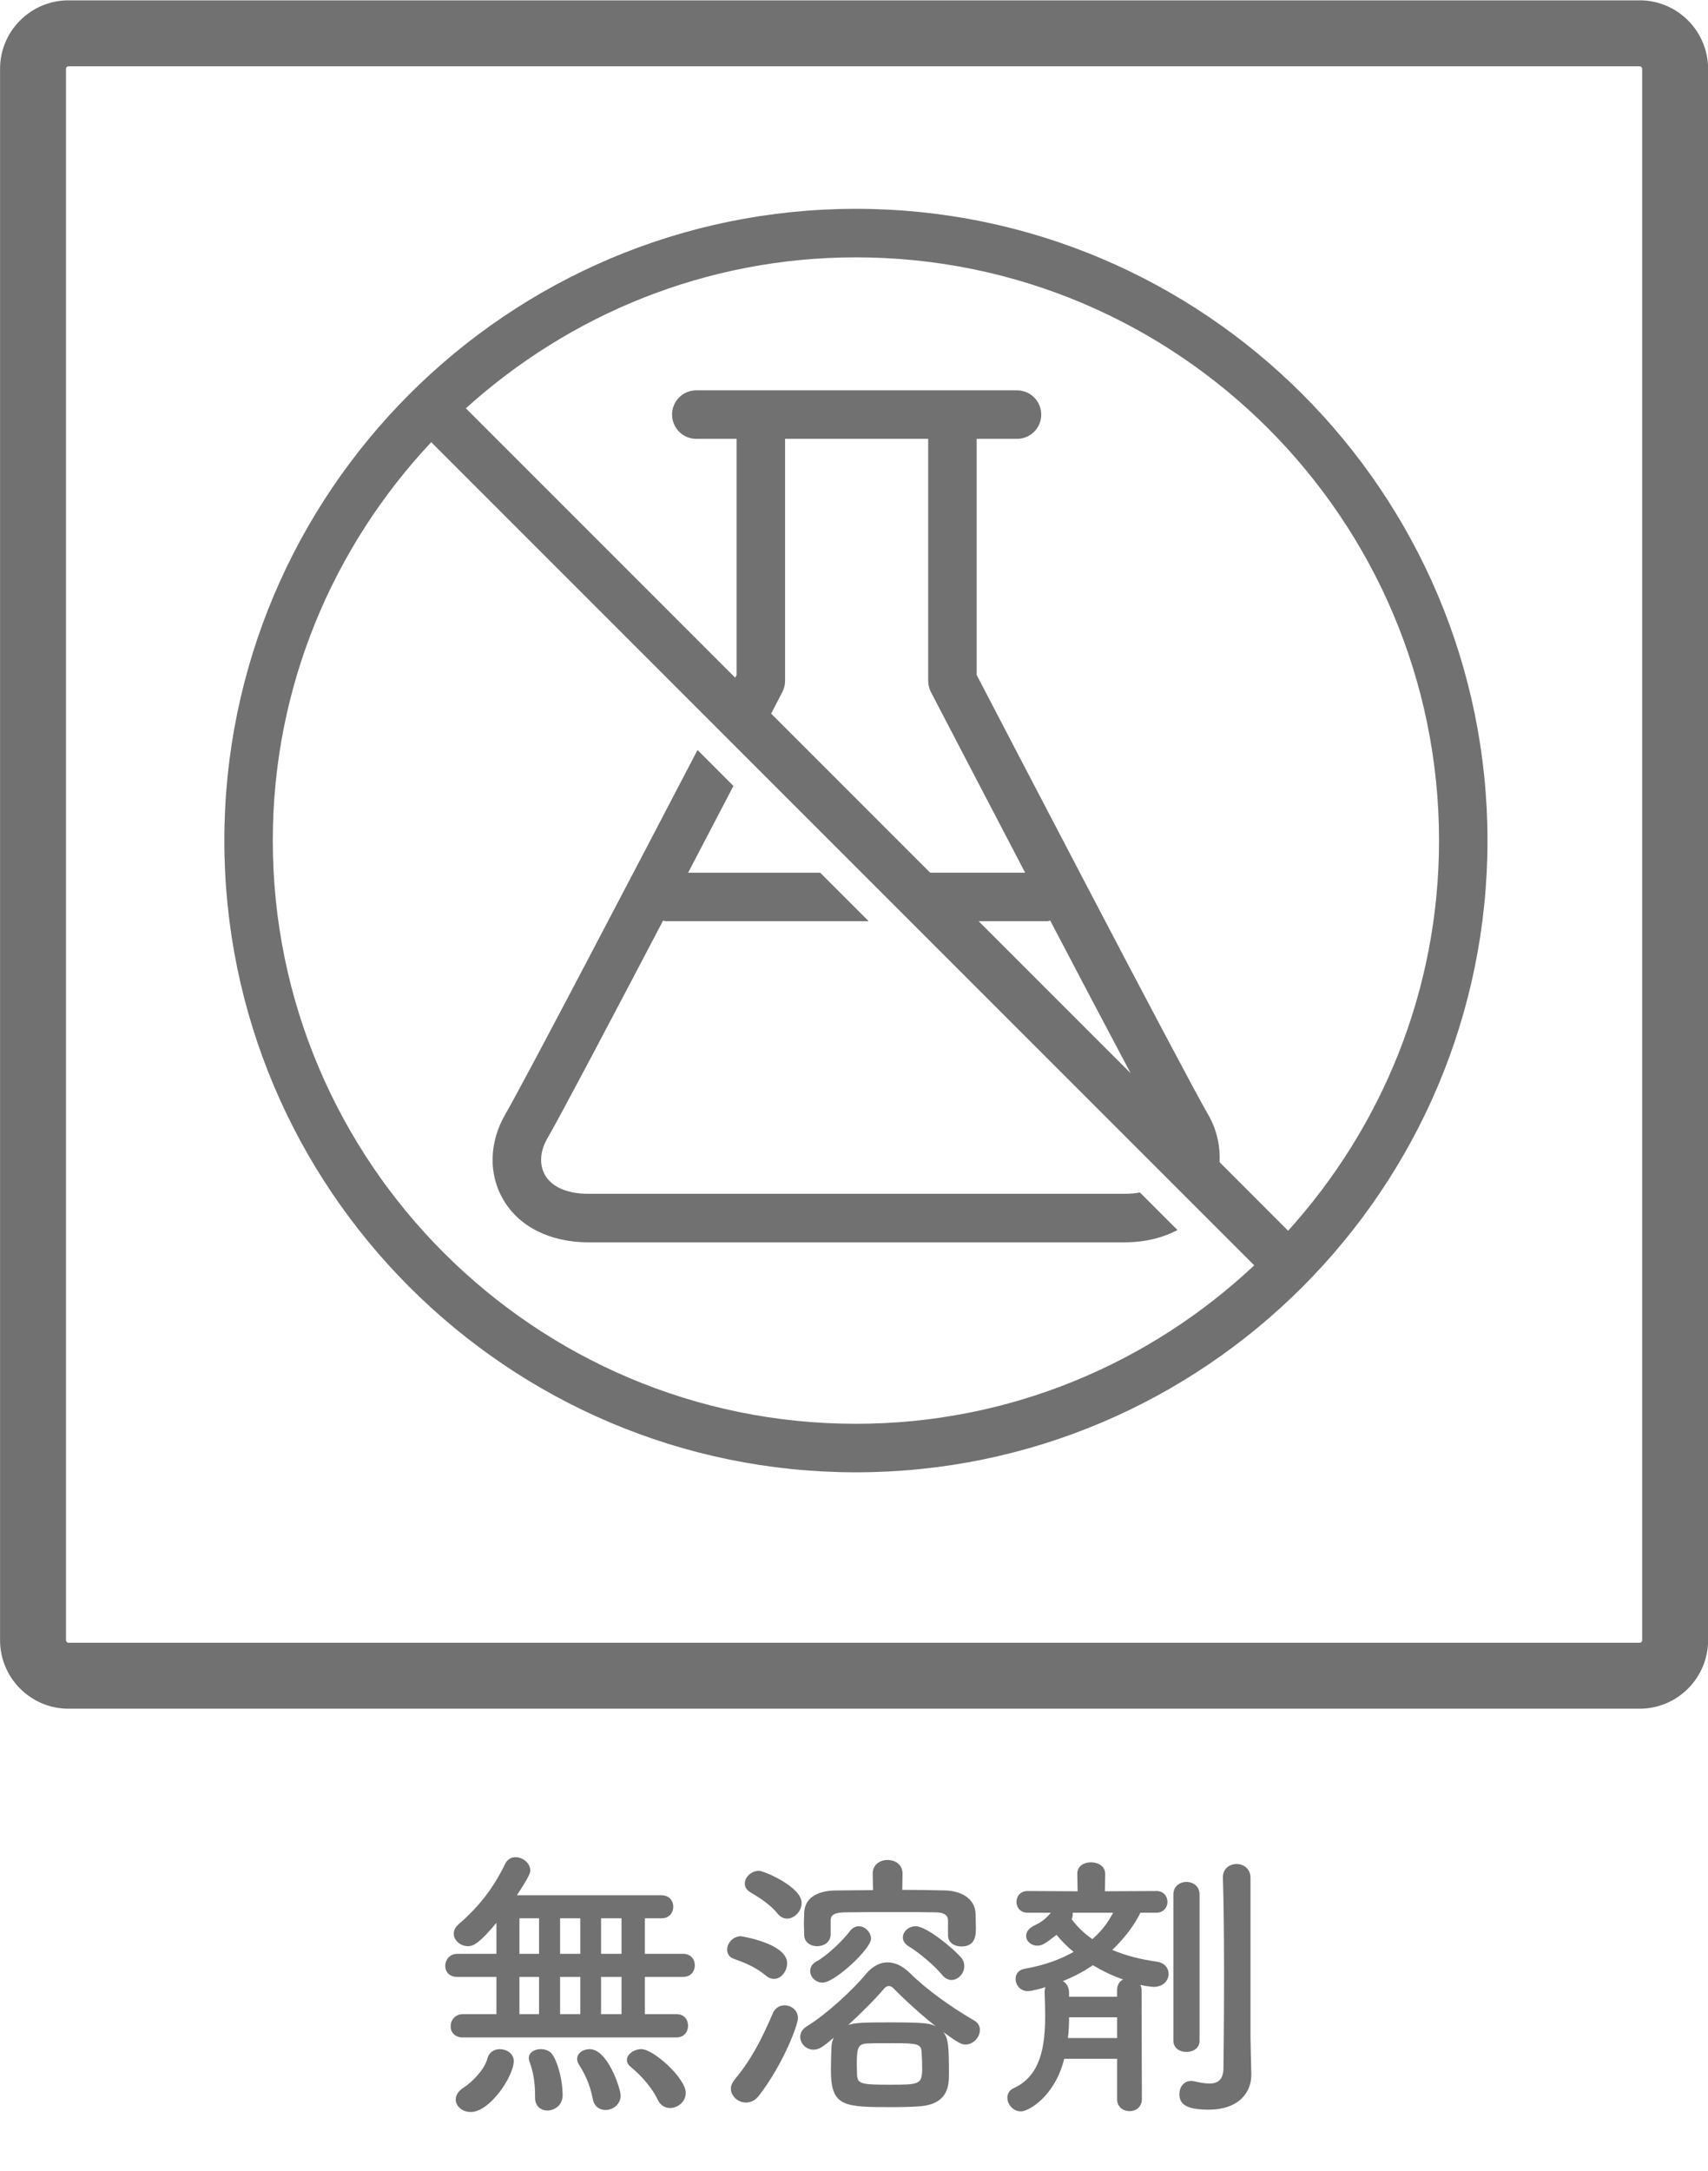
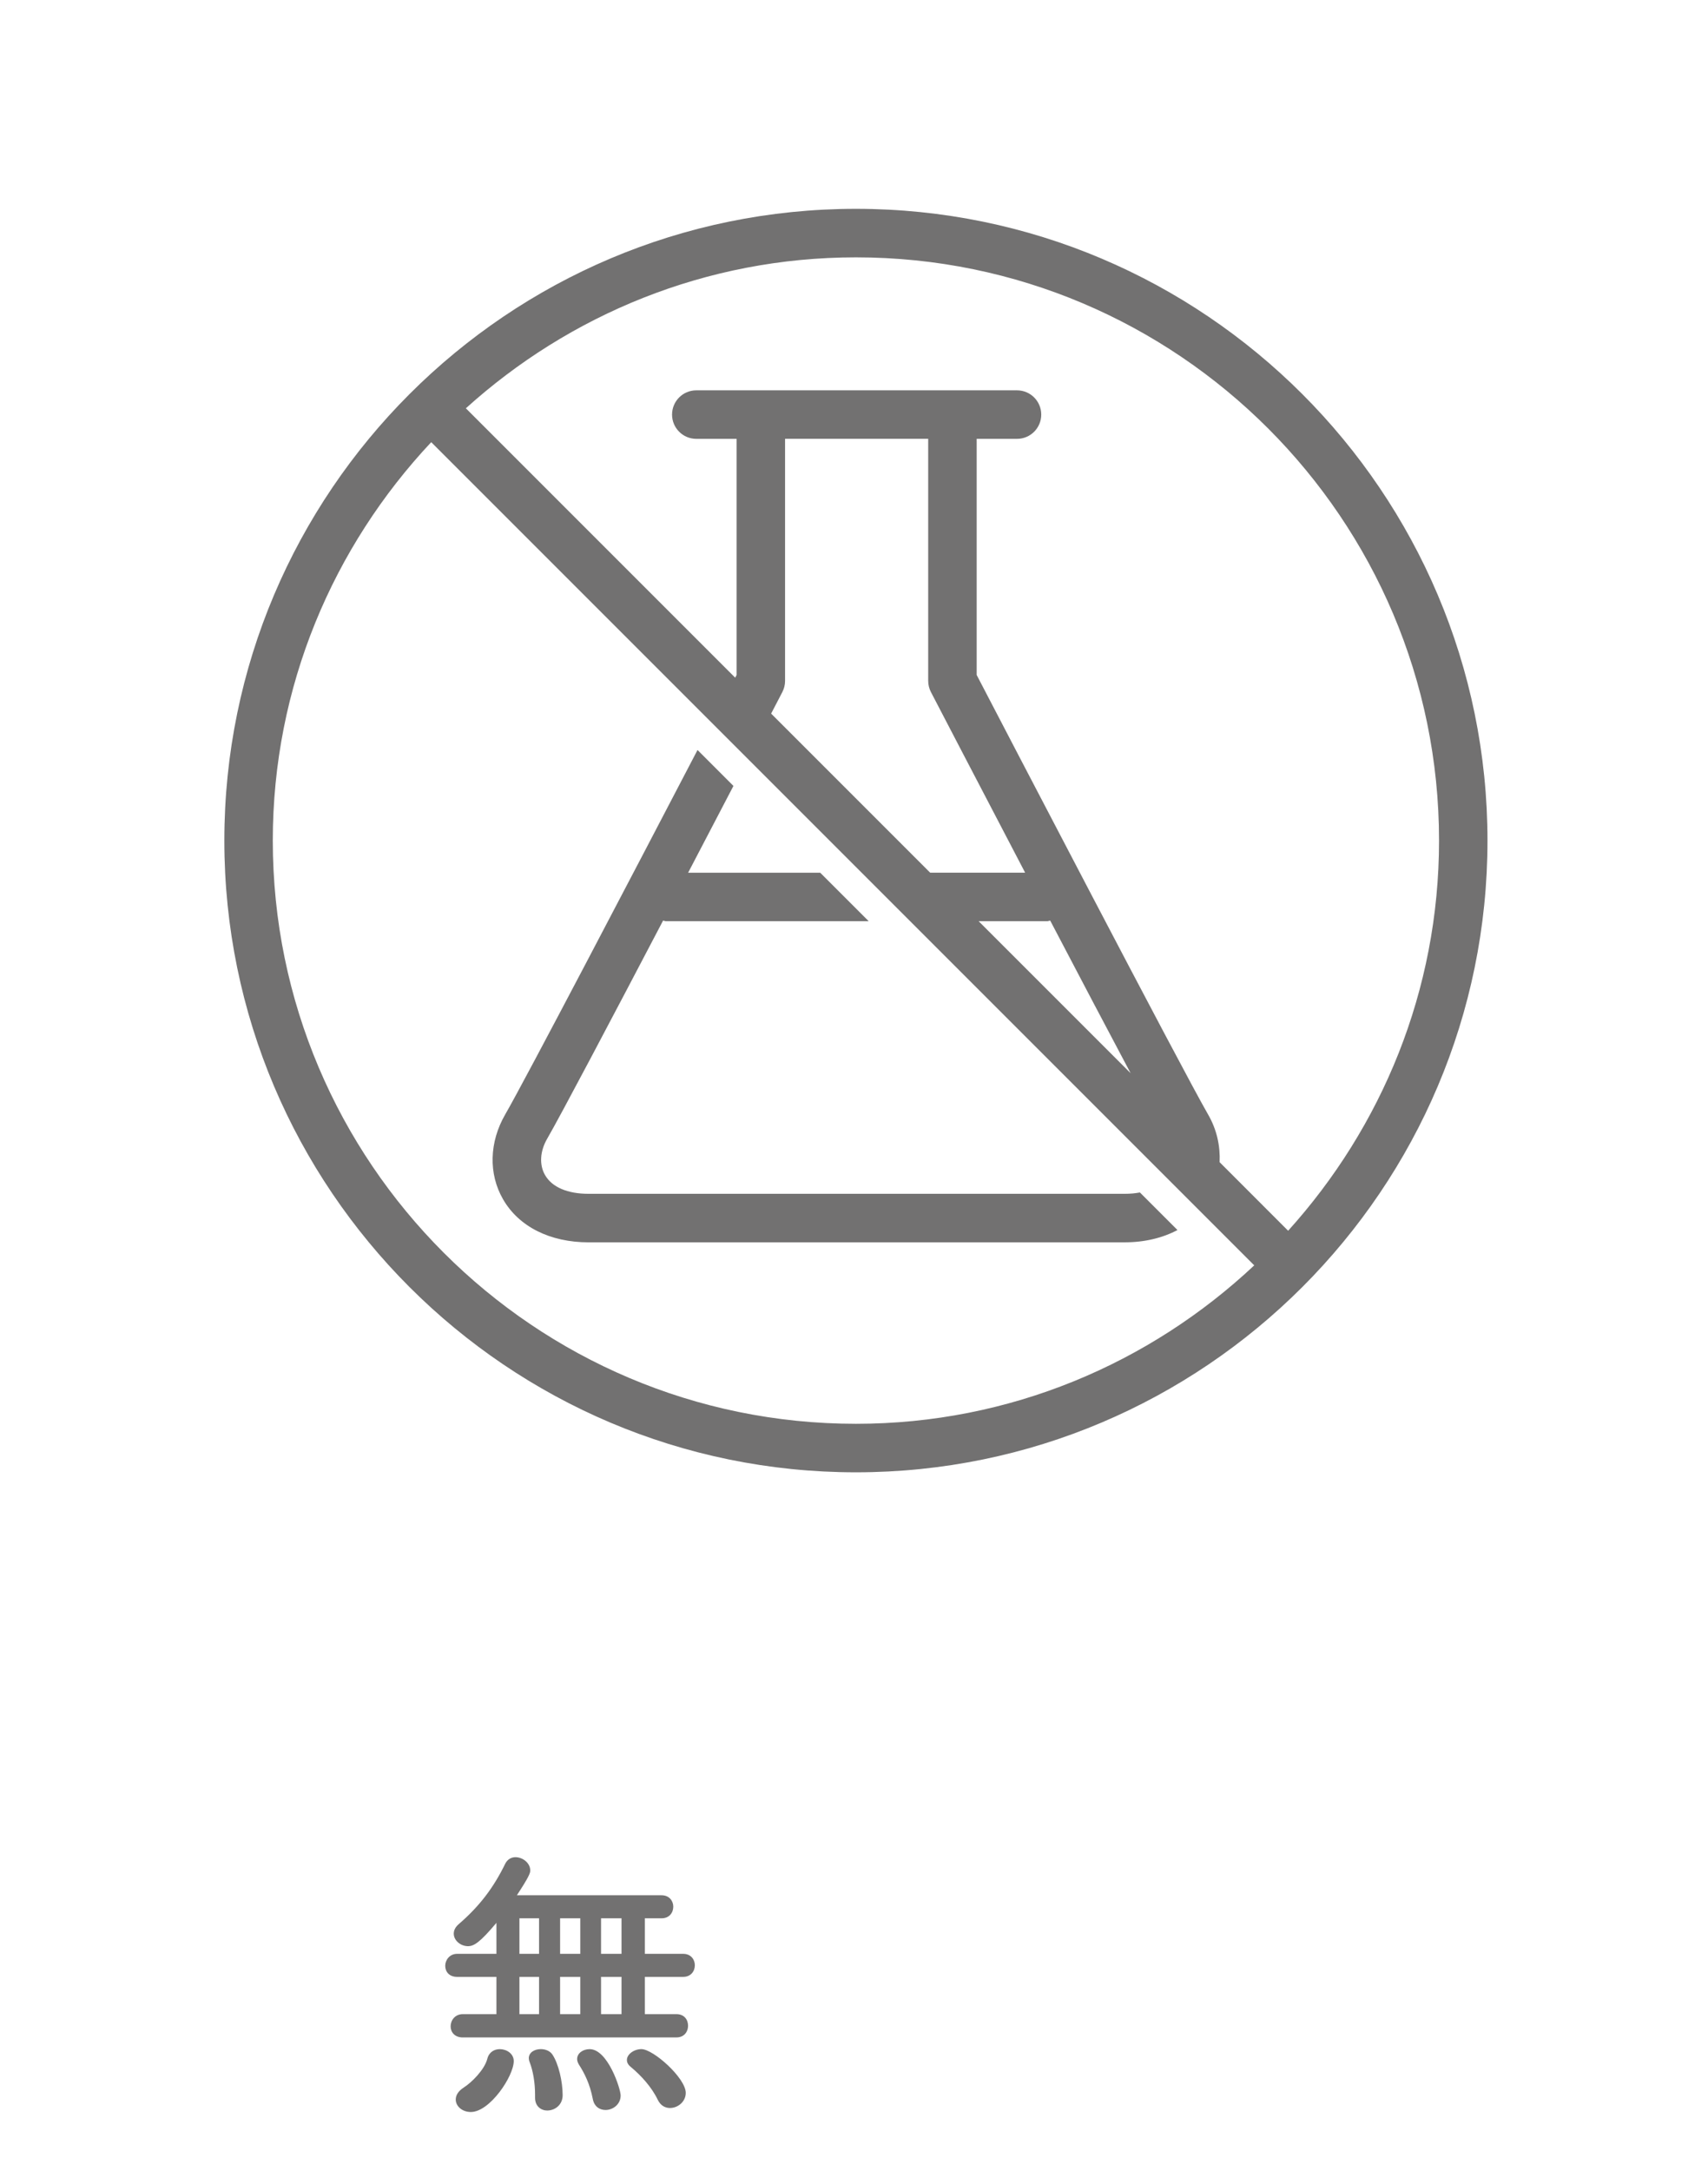
<svg xmlns="http://www.w3.org/2000/svg" id="_レイヤー_2" data-name="レイヤー 2" width="79.042" height="100.453" viewBox="0 0 79.042 100.453">
  <defs>
    <clipPath id="clippath">
-       <rect x="0" y="0" width="79.042" height="100.452" style="fill: none;" />
-     </clipPath>
+       </clipPath>
  </defs>
  <g id="design">
    <g>
      <path d="M31.011,97.532c-.223,0-.434-.105-.566-.369-.289-.605-.776-1.131-1.249-1.527-.132-.105-.184-.209-.184-.329,0-.262.329-.499.671-.499.552,0,2.052,1.341,2.052,2.025,0,.409-.368.698-.724.698h0ZM28.762,91.466h-.947v1.724h.947v-1.724h0ZM28.762,88.755h-.947v1.644h.947v-1.644h0ZM28.025,97.624c-.276,0-.527-.159-.593-.513-.131-.685-.381-1.186-.644-1.592-.052-.092-.08-.172-.08-.251,0-.277.276-.459.579-.459.842,0,1.435,1.841,1.435,2.143,0,.421-.369.672-.698.672h0ZM26.854,91.466h-.934v1.724h.934v-1.724h0ZM26.854,88.755h-.934v1.644h.934v-1.644h0ZM25.327,97.649c-.289,0-.566-.197-.566-.591v-.145c0-.553-.092-1.093-.249-1.502-.027-.065-.04-.13-.04-.182,0-.276.276-.421.552-.421.21,0,.421.077.539.249.29.433.475,1.263.475,1.881,0,.461-.369.71-.711.71h0ZM24.946,91.466h-.908v1.724h.908v-1.724h0ZM24.946,88.755h-.908v1.644h.908v-1.644h0ZM21.091,97.136c0-.184.106-.381.369-.551.355-.224.96-.817,1.092-1.33.079-.316.329-.446.578-.446.316,0,.645.209.645.551,0,.698-1.105,2.357-1.987,2.357-.395,0-.698-.264-.698-.58h0ZM21.42,94.268c-.381,0-.566-.249-.566-.513,0-.276.198-.566.566-.566h1.553v-1.724h-1.816c-.381,0-.553-.249-.553-.513,0-.262.198-.553.553-.553h1.816v-1.433c-.763.907-1.04,1.079-1.316,1.079-.341,0-.658-.264-.658-.58,0-.145.066-.302.237-.446.96-.83,1.606-1.684,2.145-2.79.106-.21.29-.302.473-.302.329,0,.685.262.685.618,0,.117-.066.302-.619,1.144h6.697c.356,0,.541.264.541.528,0,.277-.184.538-.541.538h-.776v1.644h1.776c.355,0,.539.264.539.528,0,.274-.184.538-.539.538h-1.776v1.724h1.461c.369,0,.54.264.54.538,0,.264-.171.54-.54.54h-9.882Z" style="fill: #727171;" />
-       <path d="M43.598,91.373c-.316-.394-1.066-1.039-1.539-1.316-.198-.119-.276-.264-.276-.421,0-.264.263-.513.592-.513.527,0,1.79,1.079,2.093,1.435.118.132.157.276.157.421,0,.329-.289.631-.592.631-.145,0-.303-.078-.434-.237h0ZM42.65,94.939c-.026-.368-.184-.406-1.316-.406-.447,0-.922,0-1.158.012-.486.013-.526.197-.526,1.014,0,.157.013.314.013.459.027.408.224.436,1.527.436,1.355,0,1.486,0,1.486-.777,0-.249-.013-.526-.026-.737h0ZM41.361,92.006c-.078-.08-.158-.119-.224-.119-.079,0-.145.04-.211.105-.407.488-1.053,1.133-1.67,1.699.315-.107.698-.12,1.934-.12,1.723,0,1.855.053,2.118.185-.698-.553-1.447-1.236-1.947-1.749h0ZM38.071,91.73c-.329,0-.578-.264-.578-.528,0-.17.078-.341.303-.459.486-.264,1.21-.962,1.526-1.383.131-.172.276-.237.421-.237.303,0,.566.289.566.578,0,.461-1.671,2.028-2.237,2.028h0ZM43.873,88.835c-.013-.224-.183-.356-.592-.356-.566-.012-1.171-.012-1.789-.012-.829,0-1.672,0-2.421.012-.461.015-.618.119-.631.356v.658c0,.368-.315.553-.632.553-.289,0-.592-.172-.592-.528,0-.182-.014-.354-.014-.526,0-.184.014-.341.014-.486.013-.618.5-1.026,1.46-1.039.501,0,1.106-.015,1.724-.015l-.014-.75v-.013c0-.421.342-.633.685-.633.355,0,.696.211.696.633v.013l-.013.737c.698,0,1.395.013,1.973.027.685.013,1.408.329,1.421,1.104,0,.211.013.421.013.633,0,.381-.04.854-.671.854-.316,0-.619-.172-.619-.513v-.71h0ZM43.913,95.98c0,.473-.012,1.368-1.342,1.472-.316.027-.789.04-1.263.04-2.25,0-2.855-.013-2.855-1.697,0-.396.013-.789.026-1.079,0-.159.04-.304.105-.436-.486.408-.67.553-.934.553-.355,0-.618-.289-.618-.593,0-.182.092-.354.303-.486.908-.553,2.131-1.684,2.749-2.434.29-.341.631-.526.988-.526.341,0,.696.157,1.039.498.816.804,1.921,1.579,2.961,2.185.197.105.275.276.275.448,0,.329-.303.67-.67.67-.184,0-.355-.092-1.026-.578.237.289.263.658.263,1.961h0ZM35.993,88.546c-.408-.501-.961-.804-1.277-1.001-.171-.105-.25-.249-.25-.394,0-.304.303-.593.658-.593.224,0,1.974.737,1.974,1.487,0,.381-.329.723-.671.723-.158,0-.303-.065-.434-.222h0ZM34.519,97.28c-.367,0-.696-.302-.696-.643,0-.132.052-.264.157-.396.763-.922,1.224-1.789,1.79-3.104.105-.237.315-.356.539-.356.303,0,.618.224.618.593,0,.316-.684,2.13-1.789,3.565-.184.249-.407.341-.619.341h0ZM35.453,91.413c-.513-.421-.999-.605-1.474-.777-.237-.078-.329-.249-.329-.434,0-.289.264-.618.645-.618,0,0,2.131.329,2.131,1.251,0,.367-.276.723-.605.723-.118,0-.249-.04-.369-.145h0Z" style="fill: #727171;" />
      <g style="clip-path: url(#clippath);">
        <path d="M57.868,94.084c0,.211.026,1.407.04,1.868v.052c0,.817-.593,1.605-1.974,1.605-1.053,0-1.355-.262-1.355-.723,0-.316.198-.605.54-.605.04,0,.092,0,.132.013.237.052.5.107.71.107.382,0,.658-.159.658-.737,0,0,.027-2.04.027-4.302,0-1.592-.014-3.289-.053-4.487v-.027c0-.394.316-.606.631-.606s.645.212.645.633v7.21h0ZM54.302,87.651c0-.383.303-.58.605-.58s.605.197.605.58v6.774c0,.343-.303.513-.605.513s-.605-.17-.605-.513v-6.774h0ZM49.644,88.494v.065c0,.08-.013.157-.052.237.263.356.592.67.96.922.447-.381.75-.817.961-1.223h-1.868ZM51.697,93.334h-2.223c0,.316-.014.633-.052.961h2.276v-.961h0ZM51.697,92.071c0-.237.118-.408.276-.486-.461-.159-.934-.384-1.395-.658-.407.274-.868.526-1.394.735.171.092.289.276.289.54v.184h2.223v-.316h0ZM51.697,95.255h-2.448c-.421,1.724-1.644,2.434-1.999,2.434-.369,0-.632-.329-.632-.631,0-.184.092-.356.303-.448,1.263-.578,1.447-1.986,1.447-3.368,0-.356-.014-.71-.026-1.051,0-.092.012-.185.039-.251-.065.027-.618.184-.816.184-.355,0-.566-.289-.566-.565,0-.224.132-.421.435-.473.908-.157,1.644-.434,2.25-.777-.289-.237-.553-.499-.79-.79-.539.421-.67.501-.894.501-.289,0-.513-.21-.513-.446,0-.184.118-.369.409-.501.368-.172.565-.369.736-.578h-1.079c-.342,0-.513-.251-.513-.501,0-.251.171-.501.513-.501l2.316.012-.014-.802v-.013c0-.356.316-.526.632-.526.329,0,.658.184.658.526v.013l-.012.802,2.381-.012c.341,0,.513.249.513.501,0,.249-.172.501-.513.501h-.737c-.263.538-.698,1.144-1.303,1.722.645.276,1.355.448,2.04.54.381.053.566.302.566.566,0,.302-.237.605-.698.605-.04,0-.079-.012-.132-.012-.145-.015-.302-.04-.473-.08.026.065.052.145.052.237l.014,5.052c0,.369-.289.553-.566.553-.29,0-.579-.184-.579-.553v-1.869h0Z" style="fill: #727171;" />
-         <path d="M75.883.016H3.165C1.426.016.003,1.438.003,3.177v72.718c0,1.739,1.423,3.162,3.162,3.162h72.718c1.739,0,3.162-1.423,3.162-3.162V3.177c0-1.739-1.423-3.162-3.162-3.162h0ZM75.883,3.066c.054,0,.112.057.112.111v72.718c0,.054-.057.112-.112.112H3.165c-.054,0-.111-.057-.111-.112V3.177c0-.054.057-.111.111-.111h72.718" style="fill: #727171;" />
      </g>
      <path d="M27.24,57.479h24.806c.927,0,1.755-.203,2.445-.568l-1.739-1.739c-.217.041-.451.063-.706.063h-24.806c-.978,0-1.695-.307-2.017-.868-.273-.473-.236-1.102.099-1.681.621-1.072,2.992-5.566,5.364-10.093.048.006.091.029.141.029h9.374l-2.244-2.244h-6.112c.751-1.435,1.464-2.802,2.097-4.015l-1.662-1.663c-2.858,5.479-7.974,15.263-8.899,16.861-.742,1.283-.78,2.751-.101,3.927.729,1.266,2.173,1.992,3.961,1.992h0Z" style="fill: #727171;" />
      <path d="M59.611,56.943l-3.17-3.171c.033-.74-.124-1.5-.535-2.21-1.208-2.088-9.573-18.154-10.708-20.333v-10.925h1.867c.62,0,1.121-.502,1.121-1.122s-.501-1.122-1.121-1.122h-14.843c-.62,0-1.121.502-1.121,1.122s.502,1.122,1.121,1.122h1.867v10.925c-.016.031-.046.089-.066.126l-12.464-12.464c4.787-4.325,11.107-6.984,18.051-6.984,14.88,0,26.985,12.106,26.985,26.986,0,6.945-2.659,13.264-6.984,18.051h0ZM48.459,42.621c.05,0,.093-.022.141-.029,1.353,2.582,2.694,5.13,3.722,7.062l-7.034-7.033h3.17ZM43.081,32.02c.176.338,2.138,4.109,4.36,8.357h-4.395l-7.36-7.36c.28-.538.472-.906.519-.997.083-.161.126-.337.126-.518v-11.199h6.624v11.199c0,.181.043.357.126.518h0ZM39.61,65.876c-14.88,0-26.986-12.105-26.986-26.985,0-7.13,2.799-13.604,7.332-18.433l38.087,38.087c-4.829,4.532-11.303,7.331-18.433,7.331h0ZM39.61,9.662c-16.117,0-29.228,13.112-29.228,29.23s13.111,29.228,29.228,29.228,29.227-13.112,29.227-29.228-13.111-29.23-29.227-29.23h0Z" style="fill: #727171;" />
    </g>
  </g>
</svg>